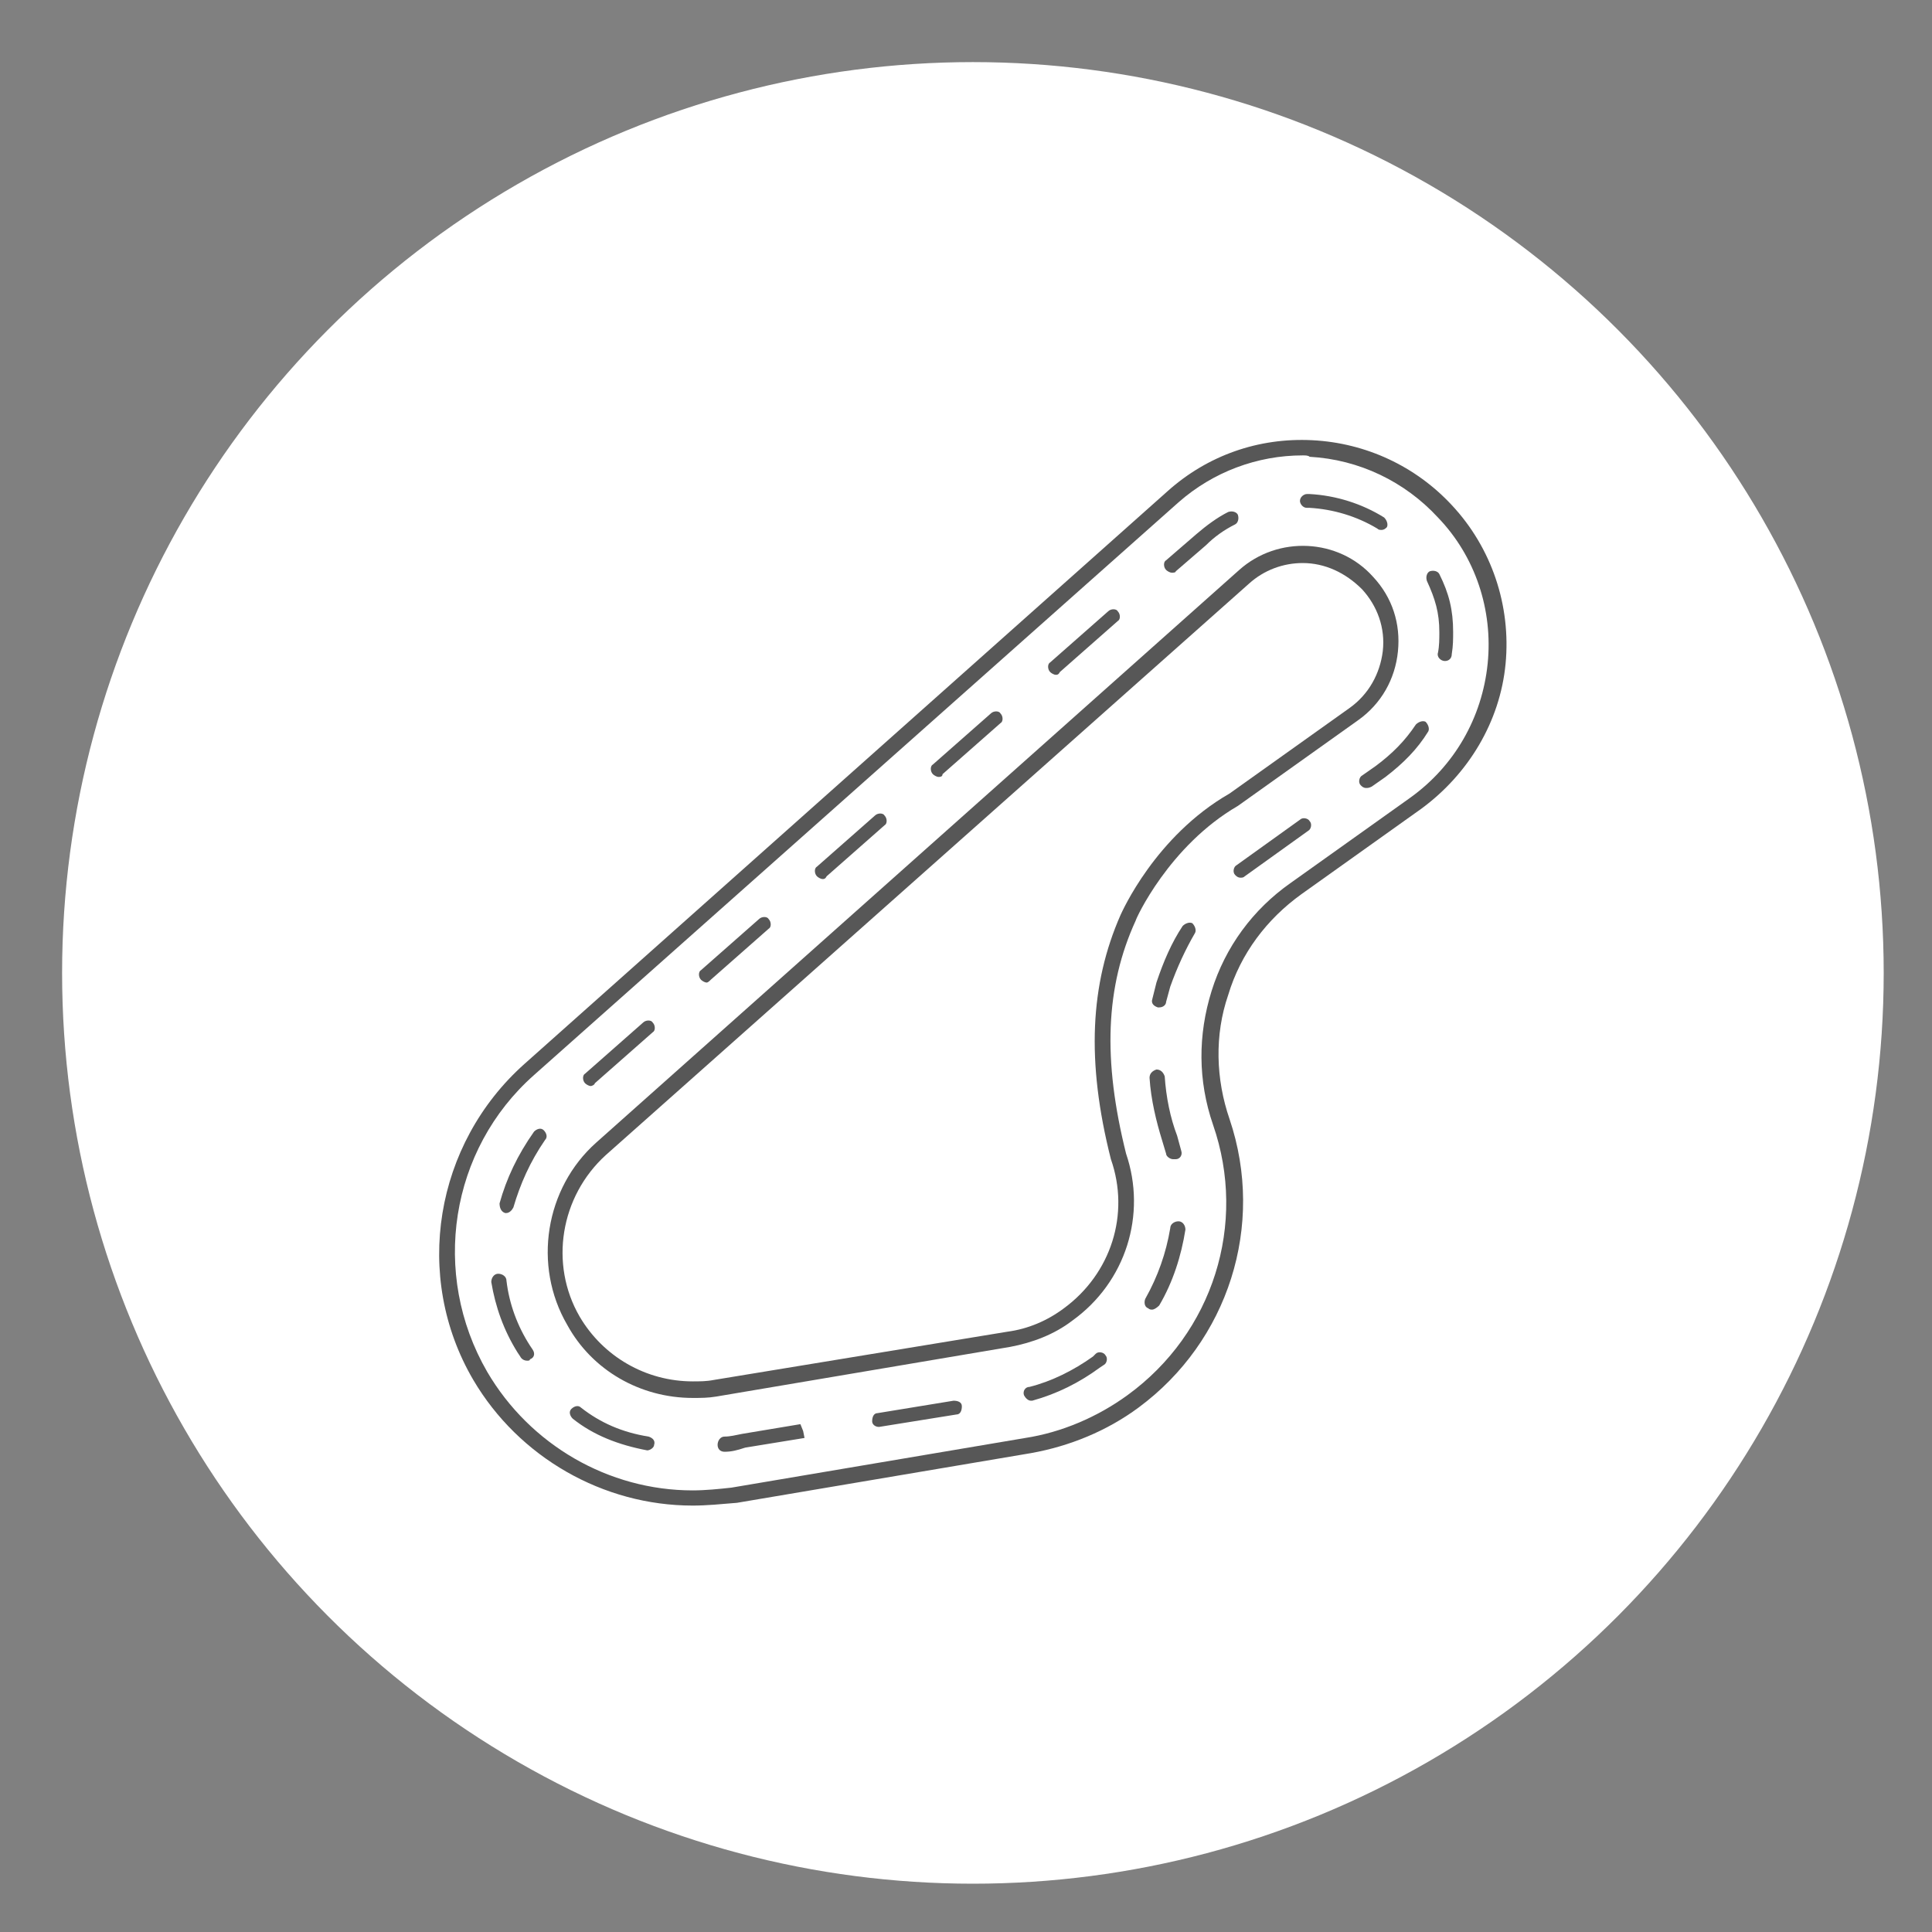
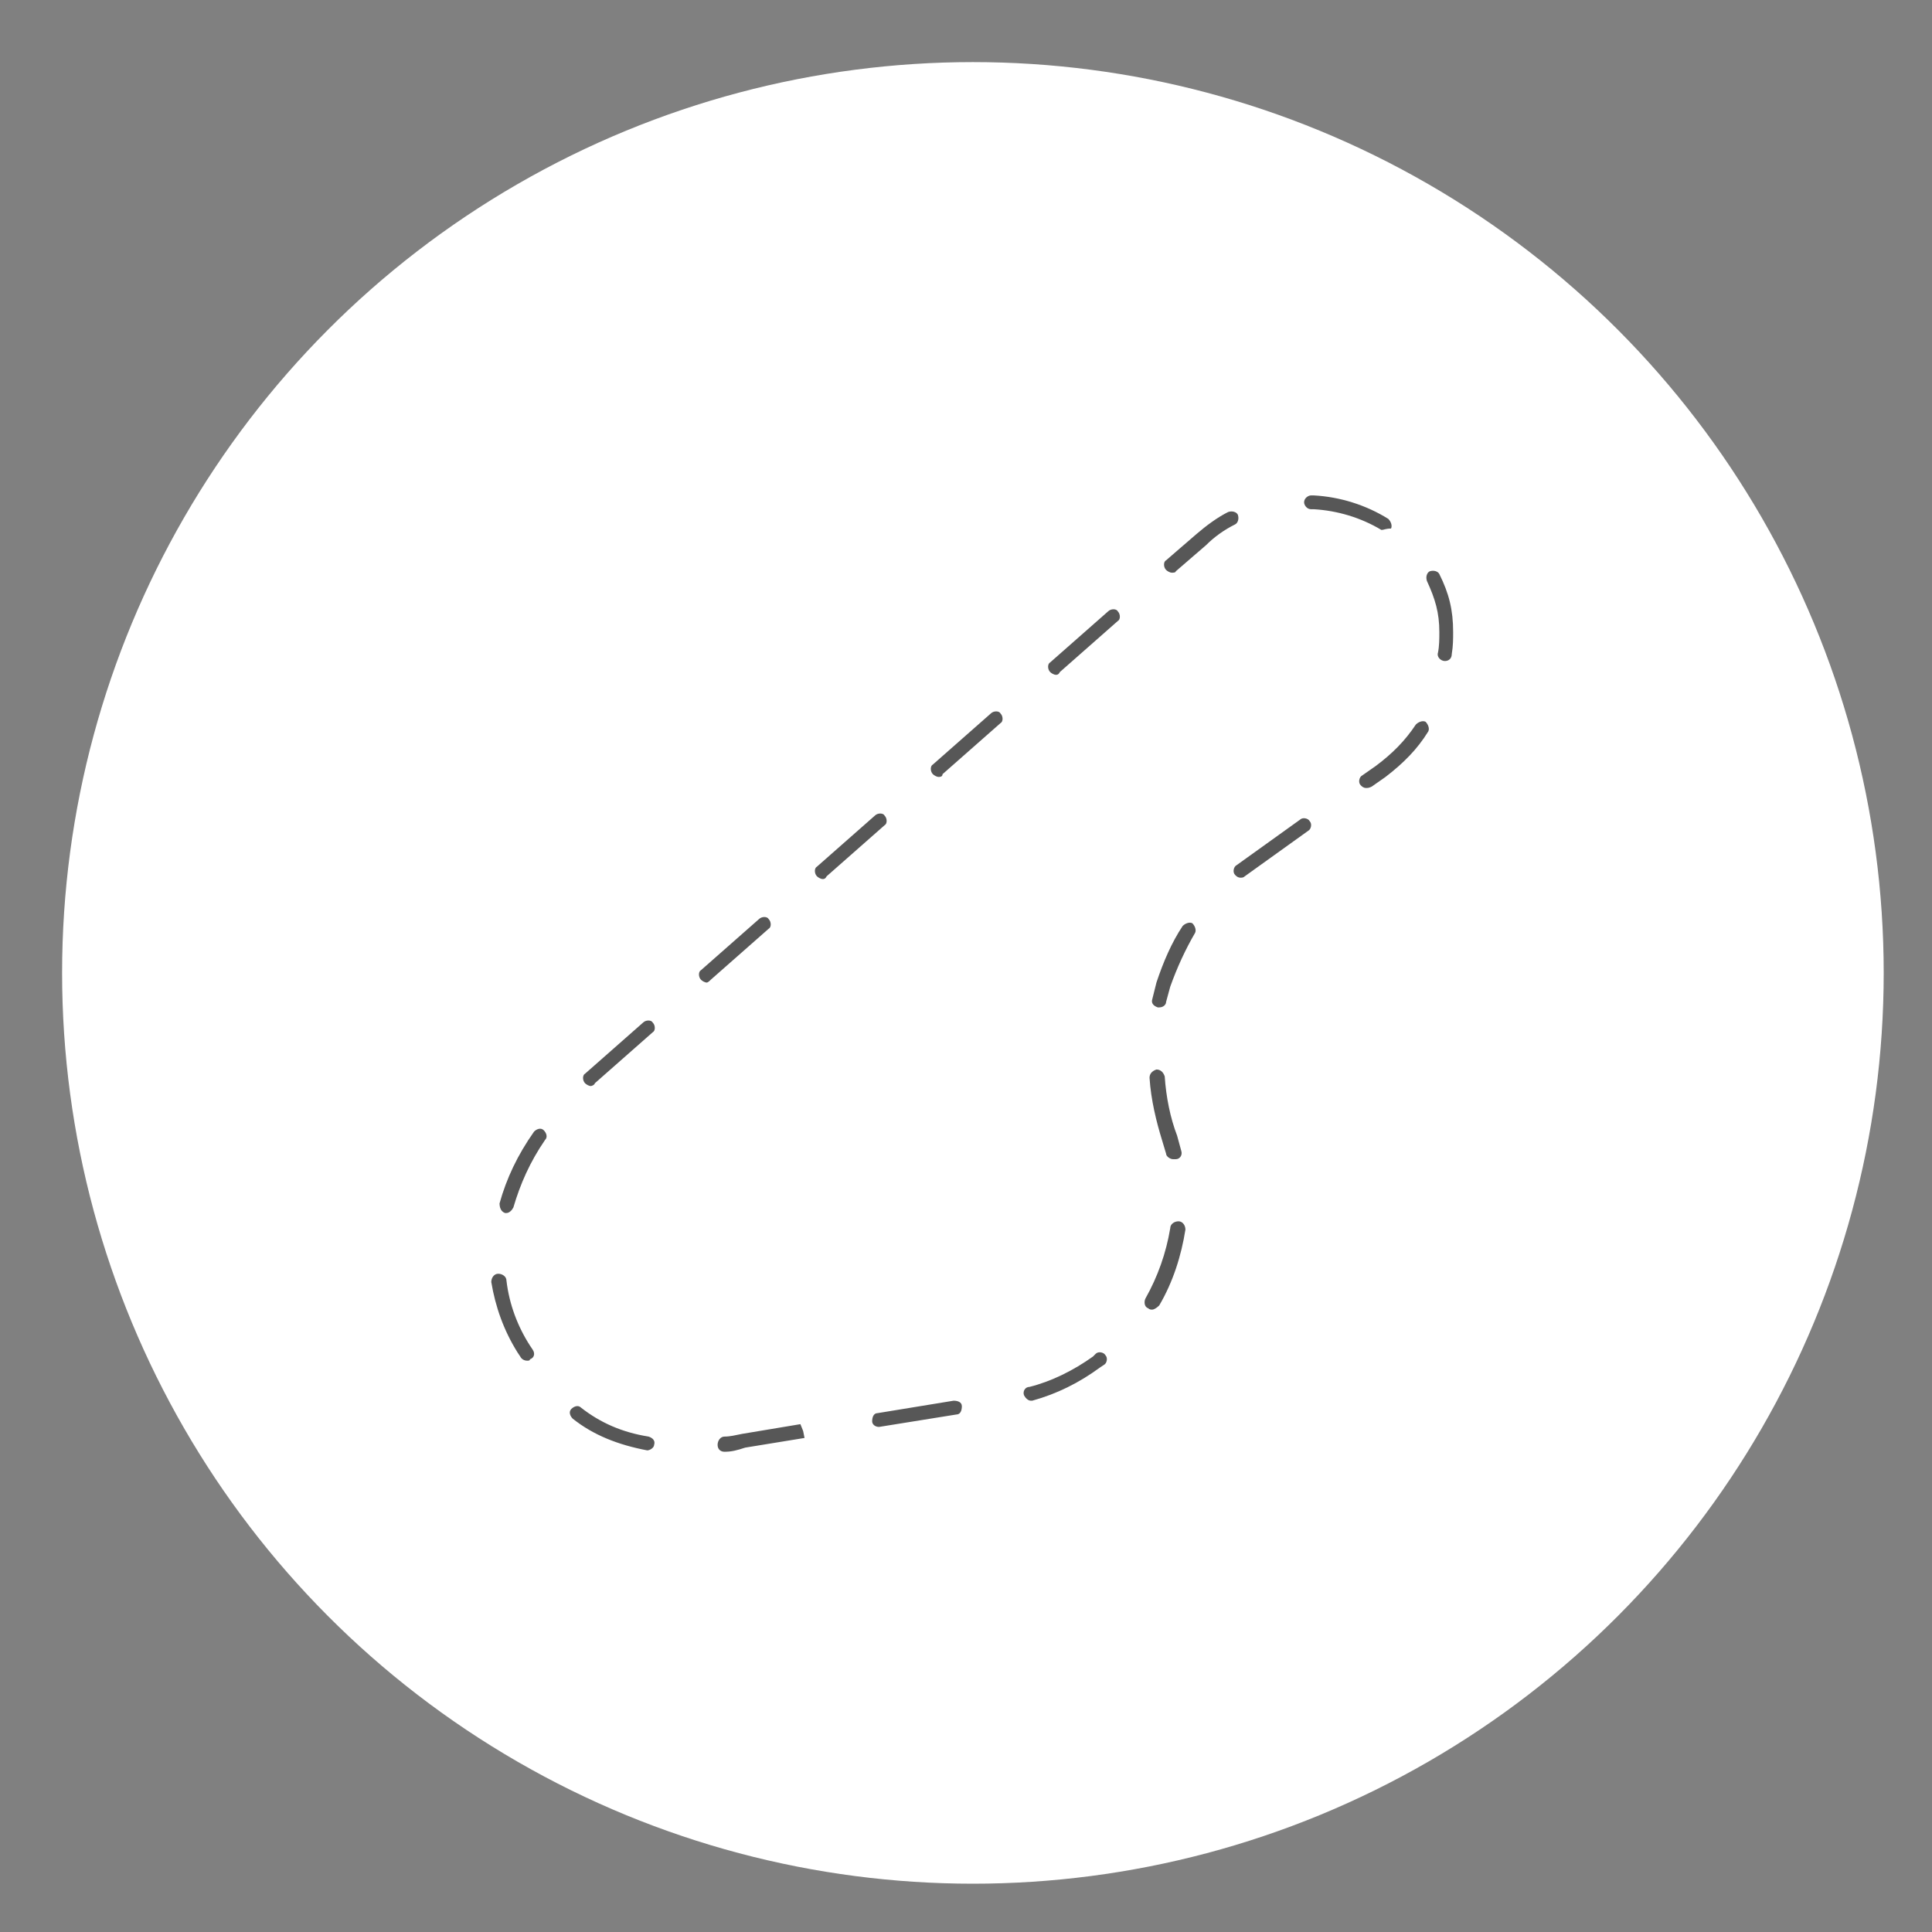
<svg xmlns="http://www.w3.org/2000/svg" version="1.1" id="Design" x="0px" y="0px" viewBox="0 0 140 140" style="enable-background:new 0 0 140 140;" xml:space="preserve">
  <rect x="0" y="0" width="140" height="140" fill="#808080" stroke="none" />
  <style type="text/css">
	.st0{fill:#FFFFFF;}
	.st1{fill:#575757;}
</style>
  <circle class="st0" cx="70.5" cy="70.5" r="66" />
  <g>
    <g>
-       <path class="st1" d="M50.2,109.1c-6.5,0-12.6-3.5-15.9-9.1c-4.4-7.5-2.8-17.1,3.7-22.9l46.6-41.5c2.9-2.6,6.6-3.9,10.5-3.7    c3.9,0.2,7.5,1.9,10.1,4.7c2.9,3.1,4.3,7.3,3.9,11.5c-0.4,4.2-2.7,8-6.1,10.5l-8.7,6.2c-2.5,1.8-4.4,4.3-5.3,7.3    c-1,2.9-0.9,6.1,0.1,9c2.6,7.7-0.1,16.1-6.6,20.9c-2.3,1.7-5,2.8-7.8,3.3l-21.3,3.6C52.2,109,51.2,109.1,50.2,109.1z M94.4,33    c-3.3,0-6.5,1.2-9,3.4L38.7,77.9c-6.1,5.4-7.5,14.4-3.4,21.5c3.1,5.3,8.8,8.6,14.9,8.6c0.9,0,1.9-0.1,2.8-0.2l21.3-3.6    c2.6-0.4,5.2-1.5,7.4-3.1c6.2-4.5,8.7-12.4,6.2-19.6c-1.1-3.2-1.1-6.5-0.1-9.7c1-3.2,3-5.9,5.7-7.8l8.7-6.2    c3.2-2.3,5.2-5.8,5.6-9.7c0.4-3.9-0.9-7.8-3.6-10.6c-2.4-2.6-5.7-4.2-9.3-4.4C94.8,33,94.6,33,94.4,33z" />
+       </g>
+     <g>
+       <path class="st1" d="M52.5,105.2c-0.3,0-0.5-0.2-0.5-0.5c0-0.3,0.2-0.6,0.5-0.6c0.4,0,0.8-0.1,1.3-0.2l4.2-0.7l0.2,0.5l0.1,0.5    l-4.3,0.7C53.4,105.1,53,105.2,52.5,105.2C52.5,105.2,52.5,105.2,52.5,105.2z M46.9,105.1C46.9,105.1,46.8,105.1,46.9,105.1    c-2.1-0.4-3.9-1.1-5.4-2.3c-0.2-0.2-0.3-0.5-0.1-0.7c0.2-0.2,0.5-0.3,0.7-0.1c1.4,1.1,3,1.8,4.9,2.1c0.3,0.1,0.5,0.3,0.4,0.6    C47.4,104.9,47.1,105.1,46.9,105.1z M63.7,103.4c-0.3,0-0.5-0.2-0.5-0.4c0-0.3,0.1-0.6,0.4-0.6l5.5-0.9c0.3,0,0.6,0.1,0.6,0.4    c0,0.3-0.1,0.6-0.4,0.6L63.7,103.4C63.7,103.4,63.7,103.4,63.7,103.4z M74.7,101.5c-0.2,0-0.4-0.2-0.5-0.4    c-0.1-0.3,0.1-0.6,0.4-0.6c1.6-0.4,3.2-1.2,4.6-2.2l0.2-0.2c0.2-0.2,0.6-0.1,0.7,0.1c0.2,0.2,0.1,0.6-0.1,0.7l-0.3,0.2    c-1.5,1.1-3.1,1.9-4.9,2.4C74.8,101.5,74.8,101.5,74.7,101.5z M38.2,98.6c-0.2,0-0.4-0.1-0.5-0.3l-0.2-0.3c-1-1.6-1.6-3.3-1.9-5.1    c0-0.3,0.2-0.6,0.5-0.6c0.3,0,0.6,0.2,0.6,0.5c0.2,1.7,0.8,3.3,1.7,4.7l0.2,0.3c0.2,0.3,0.1,0.6-0.2,0.7    C38.4,98.6,38.3,98.6,38.2,98.6z M83.5,94.9c-0.1,0-0.2,0-0.3-0.1c-0.3-0.1-0.3-0.5-0.2-0.7c0.9-1.6,1.5-3.3,1.8-5.1    c0-0.3,0.3-0.5,0.6-0.5c0.3,0,0.5,0.3,0.5,0.6c-0.3,1.9-0.9,3.8-1.9,5.5C83.8,94.8,83.6,94.9,83.5,94.9z M36.7,87.9    c0,0-0.1,0-0.1,0c-0.3-0.1-0.4-0.4-0.4-0.7c0.5-1.8,1.3-3.5,2.5-5.2c0.2-0.2,0.5-0.3,0.7-0.1c0.2,0.2,0.3,0.5,0.1,0.7    c-1.1,1.6-1.8,3.2-2.3,4.9C37.1,87.7,36.9,87.9,36.7,87.9z M85,84c-0.2,0-0.5-0.2-0.5-0.4c-0.1-0.3-0.2-0.7-0.3-1    c-0.4-1.3-0.8-2.9-0.9-4.5c0-0.3,0.2-0.5,0.5-0.6c0.3,0,0.5,0.2,0.6,0.5c0.1,1.5,0.4,3,0.9,4.3c0.1,0.4,0.2,0.7,0.3,1.1    c0.1,0.3-0.1,0.6-0.4,0.6C85.1,84,85,84,85,84z M42.8,78.7c-0.1,0-0.3-0.1-0.4-0.2c-0.2-0.2-0.2-0.6,0-0.7l4.2-3.7    c0.2-0.2,0.6-0.2,0.7,0c0.2,0.2,0.2,0.6,0,0.7l-4.2,3.7C43.1,78.6,42.9,78.7,42.8,78.7z M84,73c0,0-0.1,0-0.1,0    c-0.3-0.1-0.5-0.3-0.4-0.6c0.1-0.4,0.2-0.8,0.3-1.2c0.5-1.5,1.1-2.9,1.9-4.1c0.2-0.2,0.5-0.3,0.7-0.2c0.2,0.2,0.3,0.5,0.2,0.7    c-0.7,1.2-1.3,2.5-1.8,3.9c-0.1,0.4-0.2,0.7-0.3,1.1C84.5,72.8,84.3,73,84,73z M51.2,71.2c-0.1,0-0.3-0.1-0.4-0.2    c-0.2-0.2-0.2-0.6,0-0.7l4.2-3.7c0.2-0.2,0.6-0.2,0.7,0c0.2,0.2,0.2,0.6,0,0.7l-4.2,3.7C51.4,71.1,51.3,71.2,51.2,71.2z     M59.6,63.7c-0.1,0-0.3-0.1-0.4-0.2c-0.2-0.2-0.2-0.6,0-0.7l4.2-3.7c0.2-0.2,0.6-0.2,0.7,0c0.2,0.2,0.2,0.6,0,0.7l-4.2,3.7    C59.8,63.7,59.7,63.7,59.6,63.7z M89.9,63.6c-0.2,0-0.3-0.1-0.4-0.2c-0.2-0.2-0.1-0.6,0.1-0.7l4.6-3.3c0.2-0.2,0.6-0.1,0.7,0.1    c0.2,0.2,0.1,0.6-0.1,0.7l-4.6,3.3C90.1,63.6,90,63.6,89.9,63.6z M99,57.1c-0.2,0-0.3-0.1-0.4-0.2c-0.2-0.2-0.1-0.6,0.1-0.7l1-0.7    c1.2-0.9,2.1-1.8,2.9-3c0.2-0.2,0.5-0.3,0.7-0.2c0.2,0.2,0.3,0.5,0.2,0.7c-0.8,1.3-1.8,2.3-3.1,3.3l-1,0.7    C99.2,57.1,99.1,57.1,99,57.1z M68,56.3c-0.1,0-0.3-0.1-0.4-0.2c-0.2-0.2-0.2-0.6,0-0.7l4.2-3.7c0.2-0.2,0.6-0.2,0.7,0    c0.2,0.2,0.2,0.6,0,0.7l-4.2,3.7C68.3,56.3,68.1,56.3,68,56.3z M76.5,48.9c-0.1,0-0.3-0.1-0.4-0.2c-0.2-0.2-0.2-0.6,0-0.7l4.2-3.7    c0.2-0.2,0.6-0.2,0.7,0c0.2,0.2,0.2,0.6,0,0.7l-4.2,3.7C76.7,48.9,76.6,48.9,76.5,48.9z M104.7,47.9    C104.7,47.9,104.7,47.9,104.7,47.9c-0.3,0-0.6-0.3-0.5-0.6c0.1-0.5,0.1-1,0.1-1.5c0-1.4-0.3-2.4-0.9-3.7c-0.1-0.3,0-0.6,0.2-0.7    c0.3-0.1,0.6,0,0.7,0.2c0.7,1.4,1,2.6,1,4.2c0,0.5,0,1-0.1,1.6C105.2,47.7,105,47.9,104.7,47.9z M84.9,41.5    c-0.1,0-0.3-0.1-0.4-0.2c-0.2-0.2-0.2-0.6,0-0.7l2.2-1.9c0.7-0.6,1.5-1.2,2.3-1.6c0.3-0.1,0.6,0,0.7,0.2c0.1,0.3,0,0.6-0.2,0.7    c-0.8,0.4-1.5,0.9-2.1,1.5l-2.2,1.9C85.2,41.5,85,41.5,84.9,41.5z M100.1,38.4c-1.5-0.9-3.2-1.4-4.9-1.5    l-0.2,0c-0.3,0-0.5-0.3-0.5-0.5c0-0.3,0.3-0.5,0.5-0.5l0.2,0c1.9,0.1,3.8,0.7,5.4,1.7c0.2,0.2,0.3,0.5,0.2,0.7    C100.4,38.3,100.3,38.4,100.1,38.4z" />
    </g>
    <g>
-       <path class="st1" d="M52.5,105.2c-0.3,0-0.5-0.2-0.5-0.5c0-0.3,0.2-0.6,0.5-0.6c0.4,0,0.8-0.1,1.3-0.2l4.2-0.7l0.2,0.5l0.1,0.5    l-4.3,0.7C53.4,105.1,53,105.2,52.5,105.2C52.5,105.2,52.5,105.2,52.5,105.2z M46.9,105.1C46.9,105.1,46.8,105.1,46.9,105.1    c-2.1-0.4-3.9-1.1-5.4-2.3c-0.2-0.2-0.3-0.5-0.1-0.7c0.2-0.2,0.5-0.3,0.7-0.1c1.4,1.1,3,1.8,4.9,2.1c0.3,0.1,0.5,0.3,0.4,0.6    C47.4,104.9,47.1,105.1,46.9,105.1z M63.7,103.4c-0.3,0-0.5-0.2-0.5-0.4c0-0.3,0.1-0.6,0.4-0.6l5.5-0.9c0.3,0,0.6,0.1,0.6,0.4    c0,0.3-0.1,0.6-0.4,0.6L63.7,103.4C63.7,103.4,63.7,103.4,63.7,103.4z M74.7,101.5c-0.2,0-0.4-0.2-0.5-0.4    c-0.1-0.3,0.1-0.6,0.4-0.6c1.6-0.4,3.2-1.2,4.6-2.2l0.2-0.2c0.2-0.2,0.6-0.1,0.7,0.1c0.2,0.2,0.1,0.6-0.1,0.7l-0.3,0.2    c-1.5,1.1-3.1,1.9-4.9,2.4C74.8,101.5,74.8,101.5,74.7,101.5z M38.2,98.6c-0.2,0-0.4-0.1-0.5-0.3l-0.2-0.3c-1-1.6-1.6-3.3-1.9-5.1    c0-0.3,0.2-0.6,0.5-0.6c0.3,0,0.6,0.2,0.6,0.5c0.2,1.7,0.8,3.3,1.7,4.7l0.2,0.3c0.2,0.3,0.1,0.6-0.2,0.7    C38.4,98.6,38.3,98.6,38.2,98.6z M83.5,94.9c-0.1,0-0.2,0-0.3-0.1c-0.3-0.1-0.3-0.5-0.2-0.7c0.9-1.6,1.5-3.3,1.8-5.1    c0-0.3,0.3-0.5,0.6-0.5c0.3,0,0.5,0.3,0.5,0.6c-0.3,1.9-0.9,3.8-1.9,5.5C83.8,94.8,83.6,94.9,83.5,94.9z M36.7,87.9    c0,0-0.1,0-0.1,0c-0.3-0.1-0.4-0.4-0.4-0.7c0.5-1.8,1.3-3.5,2.5-5.2c0.2-0.2,0.5-0.3,0.7-0.1c0.2,0.2,0.3,0.5,0.1,0.7    c-1.1,1.6-1.8,3.2-2.3,4.9C37.1,87.7,36.9,87.9,36.7,87.9z M85,84c-0.2,0-0.5-0.2-0.5-0.4c-0.1-0.3-0.2-0.7-0.3-1    c-0.4-1.3-0.8-2.9-0.9-4.5c0-0.3,0.2-0.5,0.5-0.6c0.3,0,0.5,0.2,0.6,0.5c0.1,1.5,0.4,3,0.9,4.3c0.1,0.4,0.2,0.7,0.3,1.1    c0.1,0.3-0.1,0.6-0.4,0.6C85.1,84,85,84,85,84z M42.8,78.7c-0.1,0-0.3-0.1-0.4-0.2c-0.2-0.2-0.2-0.6,0-0.7l4.2-3.7    c0.2-0.2,0.6-0.2,0.7,0c0.2,0.2,0.2,0.6,0,0.7l-4.2,3.7C43.1,78.6,42.9,78.7,42.8,78.7z M84,73c0,0-0.1,0-0.1,0    c-0.3-0.1-0.5-0.3-0.4-0.6c0.1-0.4,0.2-0.8,0.3-1.2c0.5-1.5,1.1-2.9,1.9-4.1c0.2-0.2,0.5-0.3,0.7-0.2c0.2,0.2,0.3,0.5,0.2,0.7    c-0.7,1.2-1.3,2.5-1.8,3.9c-0.1,0.4-0.2,0.7-0.3,1.1C84.5,72.8,84.3,73,84,73z M51.2,71.2c-0.1,0-0.3-0.1-0.4-0.2    c-0.2-0.2-0.2-0.6,0-0.7l4.2-3.7c0.2-0.2,0.6-0.2,0.7,0c0.2,0.2,0.2,0.6,0,0.7l-4.2,3.7C51.4,71.1,51.3,71.2,51.2,71.2z     M59.6,63.7c-0.1,0-0.3-0.1-0.4-0.2c-0.2-0.2-0.2-0.6,0-0.7l4.2-3.7c0.2-0.2,0.6-0.2,0.7,0c0.2,0.2,0.2,0.6,0,0.7l-4.2,3.7    C59.8,63.7,59.7,63.7,59.6,63.7z M89.9,63.6c-0.2,0-0.3-0.1-0.4-0.2c-0.2-0.2-0.1-0.6,0.1-0.7l4.6-3.3c0.2-0.2,0.6-0.1,0.7,0.1    c0.2,0.2,0.1,0.6-0.1,0.7l-4.6,3.3C90.1,63.6,90,63.6,89.9,63.6z M99,57.1c-0.2,0-0.3-0.1-0.4-0.2c-0.2-0.2-0.1-0.6,0.1-0.7l1-0.7    c1.2-0.9,2.1-1.8,2.9-3c0.2-0.2,0.5-0.3,0.7-0.2c0.2,0.2,0.3,0.5,0.2,0.7c-0.8,1.3-1.8,2.3-3.1,3.3l-1,0.7    C99.2,57.1,99.1,57.1,99,57.1z M68,56.3c-0.1,0-0.3-0.1-0.4-0.2c-0.2-0.2-0.2-0.6,0-0.7l4.2-3.7c0.2-0.2,0.6-0.2,0.7,0    c0.2,0.2,0.2,0.6,0,0.7l-4.2,3.7C68.3,56.3,68.1,56.3,68,56.3z M76.5,48.9c-0.1,0-0.3-0.1-0.4-0.2c-0.2-0.2-0.2-0.6,0-0.7l4.2-3.7    c0.2-0.2,0.6-0.2,0.7,0c0.2,0.2,0.2,0.6,0,0.7l-4.2,3.7C76.7,48.9,76.6,48.9,76.5,48.9z M104.7,47.9    C104.7,47.9,104.7,47.9,104.7,47.9c-0.3,0-0.6-0.3-0.5-0.6c0.1-0.5,0.1-1,0.1-1.5c0-1.4-0.3-2.4-0.9-3.7c-0.1-0.3,0-0.6,0.2-0.7    c0.3-0.1,0.6,0,0.7,0.2c0.7,1.4,1,2.6,1,4.2c0,0.5,0,1-0.1,1.6C105.2,47.7,105,47.9,104.7,47.9z M84.9,41.5    c-0.1,0-0.3-0.1-0.4-0.2c-0.2-0.2-0.2-0.6,0-0.7l2.2-1.9c0.7-0.6,1.5-1.2,2.3-1.6c0.3-0.1,0.6,0,0.7,0.2c0.1,0.3,0,0.6-0.2,0.7    c-0.8,0.4-1.5,0.9-2.1,1.5l-2.2,1.9C85.2,41.5,85,41.5,84.9,41.5z M100.1,38.4c-0.1,0-0.2,0-0.3-0.1c-1.5-0.9-3.2-1.4-4.9-1.5    l-0.2,0c-0.3,0-0.5-0.3-0.5-0.5c0-0.3,0.3-0.5,0.5-0.5l0.2,0c1.9,0.1,3.8,0.7,5.4,1.7c0.2,0.2,0.3,0.5,0.2,0.7    C100.4,38.3,100.3,38.4,100.1,38.4z" />
-     </g>
-     <g>
-       <path class="st1" d="M50.2,101.3c-3.8,0-7.3-2-9.1-5.3c-2.5-4.3-1.6-9.9,2.1-13.2l46.6-41.5c2.8-2.5,7.2-2.3,9.7,0.5    c1.4,1.5,2,3.4,1.8,5.4c-0.2,2-1.2,3.8-2.9,5l-8.7,6.2c-5,2.9-7.4,8.2-7.4,8.3c-2.2,4.8-2.4,10.1-0.7,16.9c1.5,4.4,0,9.3-3.9,12.1    c-1.3,1-2.9,1.6-4.5,1.9l-21.3,3.6C51.3,101.3,50.8,101.3,50.2,101.3z M94.4,40.8c-1.4,0-2.8,0.5-3.9,1.5L43.9,83.7    c-3.3,3-4.1,7.9-1.9,11.7c1.7,2.9,4.8,4.7,8.2,4.7c0.5,0,1,0,1.5-0.1L73,96.5c1.5-0.2,2.9-0.8,4.1-1.7c3.4-2.5,4.8-6.8,3.4-10.8    c-1.8-7.1-1.5-12.7,0.7-17.7c0.1-0.2,2.5-5.7,7.9-8.8l8.7-6.2c1.4-1,2.2-2.5,2.4-4.1c0.2-1.7-0.4-3.3-1.5-4.5    C97.5,41.5,96,40.8,94.4,40.8z" />
-     </g>
+       </g>
  </g>
</svg>